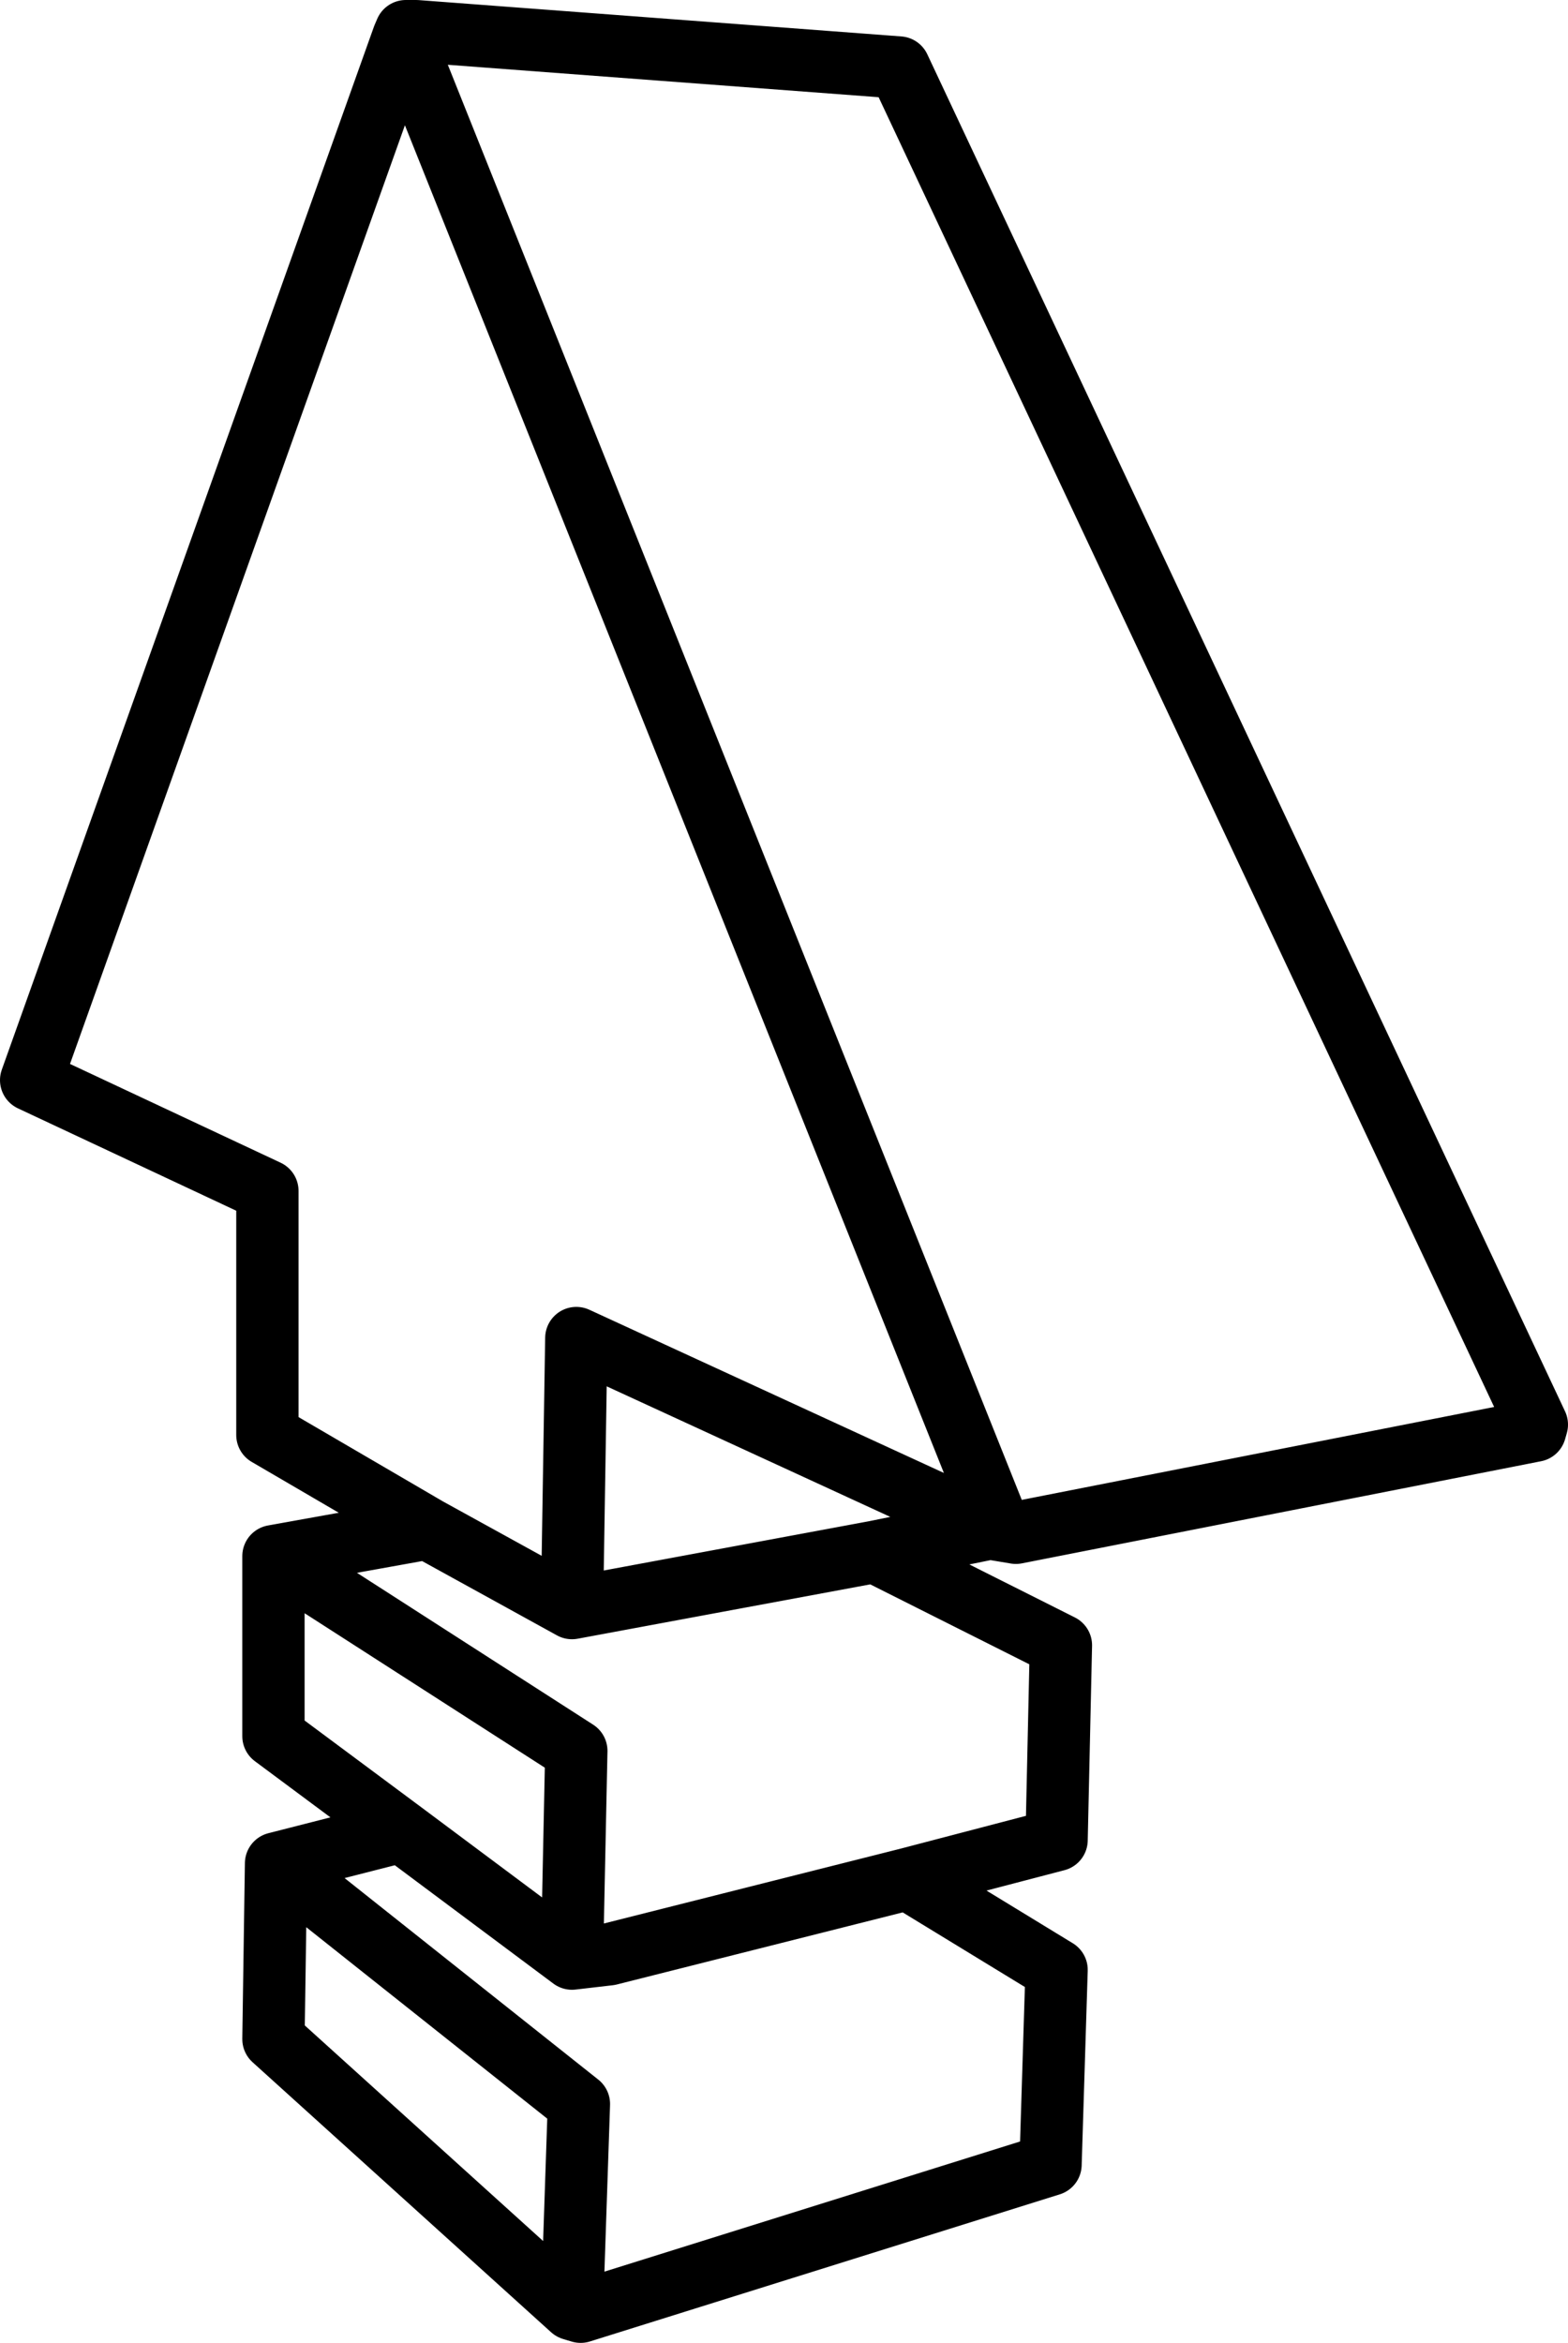
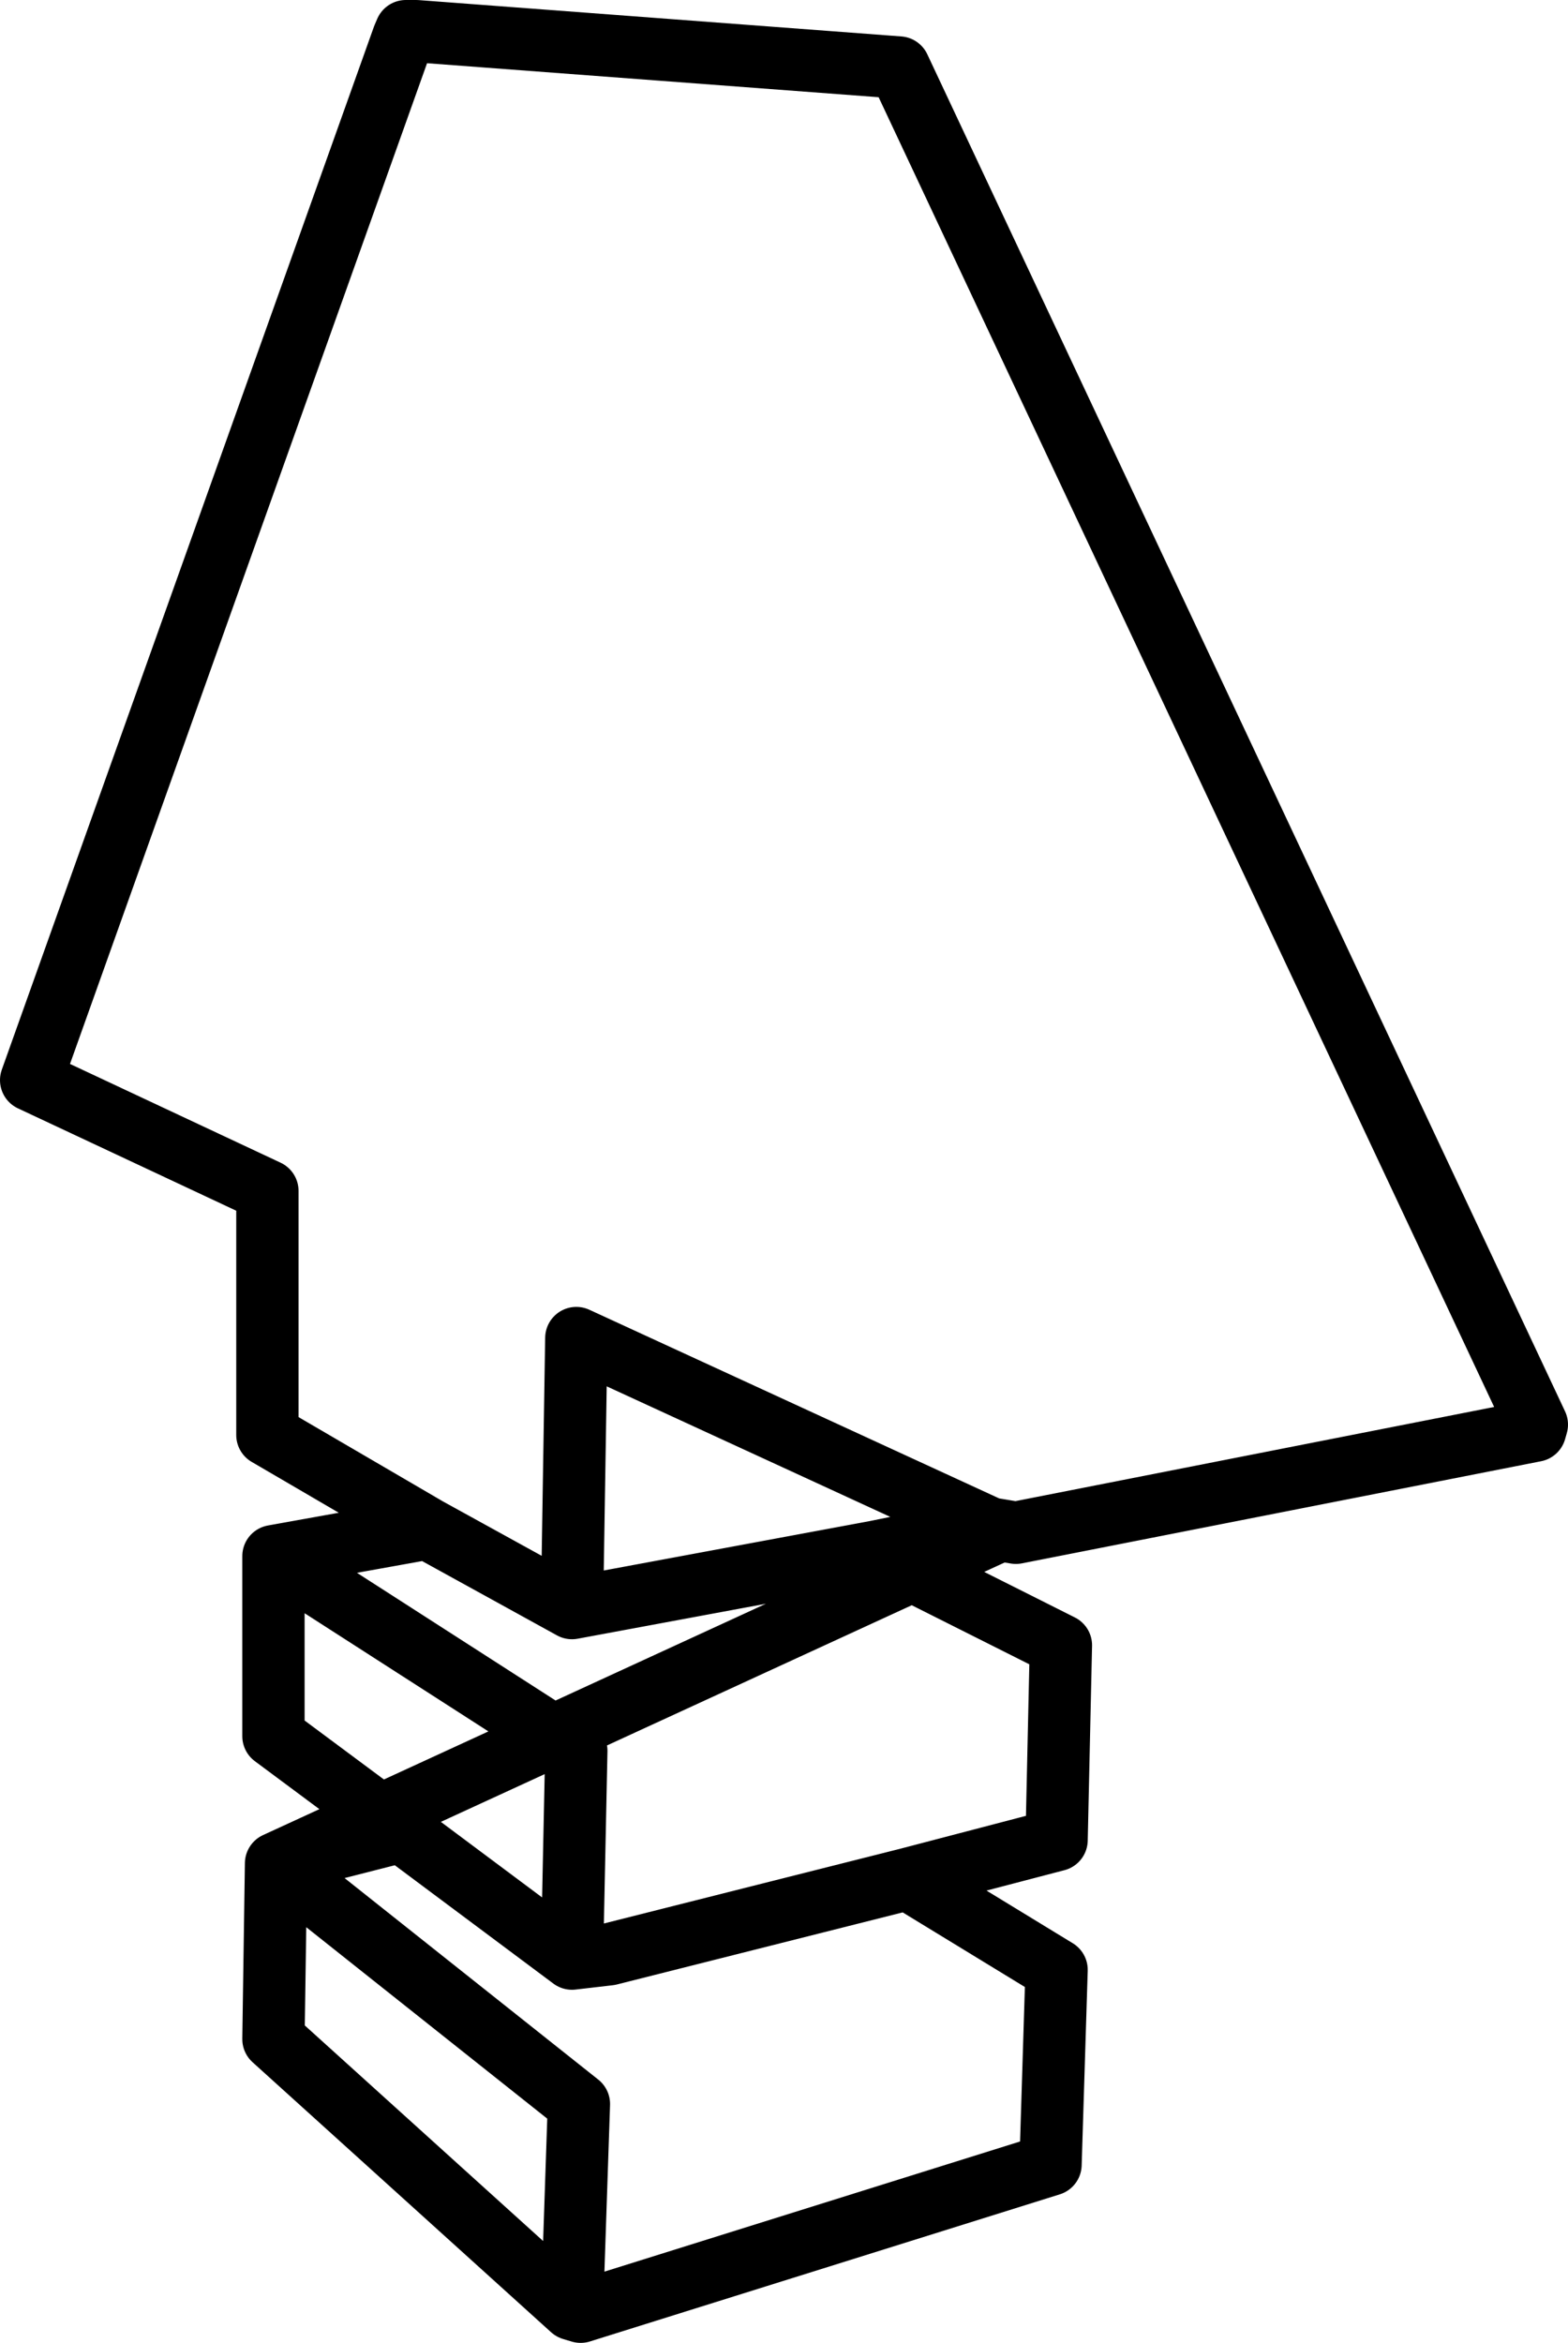
<svg xmlns="http://www.w3.org/2000/svg" height="135.35px" width="90.6px">
  <g transform="matrix(1.0, 0.0, 0.0, 1.0, -137.05, -97.2)">
-     <path d="M198.35 192.25 L198.1 203.5 189.5 205.75 198.1 211.0 197.75 222.25 170.6 230.75 170.1 230.6 152.85 215.0 153.0 204.85 160.25 203.0 152.85 197.5 152.85 187.1 161.75 185.5 152.5 180.1 152.5 166.0 138.85 159.6 160.35 99.35 160.5 99.0 161.1 99.0 189.0 101.1 225.85 179.5 225.75 179.85 195.75 185.75 194.85 185.6 194.25 185.5 187.6 186.85 198.35 192.25 M187.6 186.85 L170.1 190.1 161.75 185.5 M194.25 185.5 L170.35 174.5 170.1 190.1 M189.5 205.75 L172.25 210.1 170.1 210.35 160.25 203.0 M170.1 210.35 L170.35 198.35 152.85 187.1 M170.1 230.6 L170.5 218.75 153.0 204.85 M160.35 99.35 L194.85 185.6" fill="none" stroke="#000000" stroke-linecap="round" stroke-linejoin="round" stroke-width="3.6" />
+     <path d="M198.35 192.25 L198.1 203.5 189.5 205.75 198.1 211.0 197.75 222.25 170.6 230.75 170.1 230.6 152.85 215.0 153.0 204.85 160.25 203.0 152.85 197.5 152.85 187.1 161.75 185.5 152.5 180.1 152.5 166.0 138.85 159.6 160.35 99.35 160.5 99.0 161.1 99.0 189.0 101.1 225.85 179.5 225.75 179.85 195.75 185.75 194.85 185.6 194.25 185.5 187.6 186.85 198.35 192.25 M187.6 186.85 L170.1 190.1 161.75 185.5 M194.25 185.5 L170.35 174.5 170.1 190.1 M189.5 205.75 L172.25 210.1 170.1 210.35 160.25 203.0 M170.1 210.35 L170.35 198.35 152.85 187.1 M170.1 230.6 L170.5 218.75 153.0 204.85 L194.85 185.6" fill="none" stroke="#000000" stroke-linecap="round" stroke-linejoin="round" stroke-width="3.6" />
  </g>
</svg>